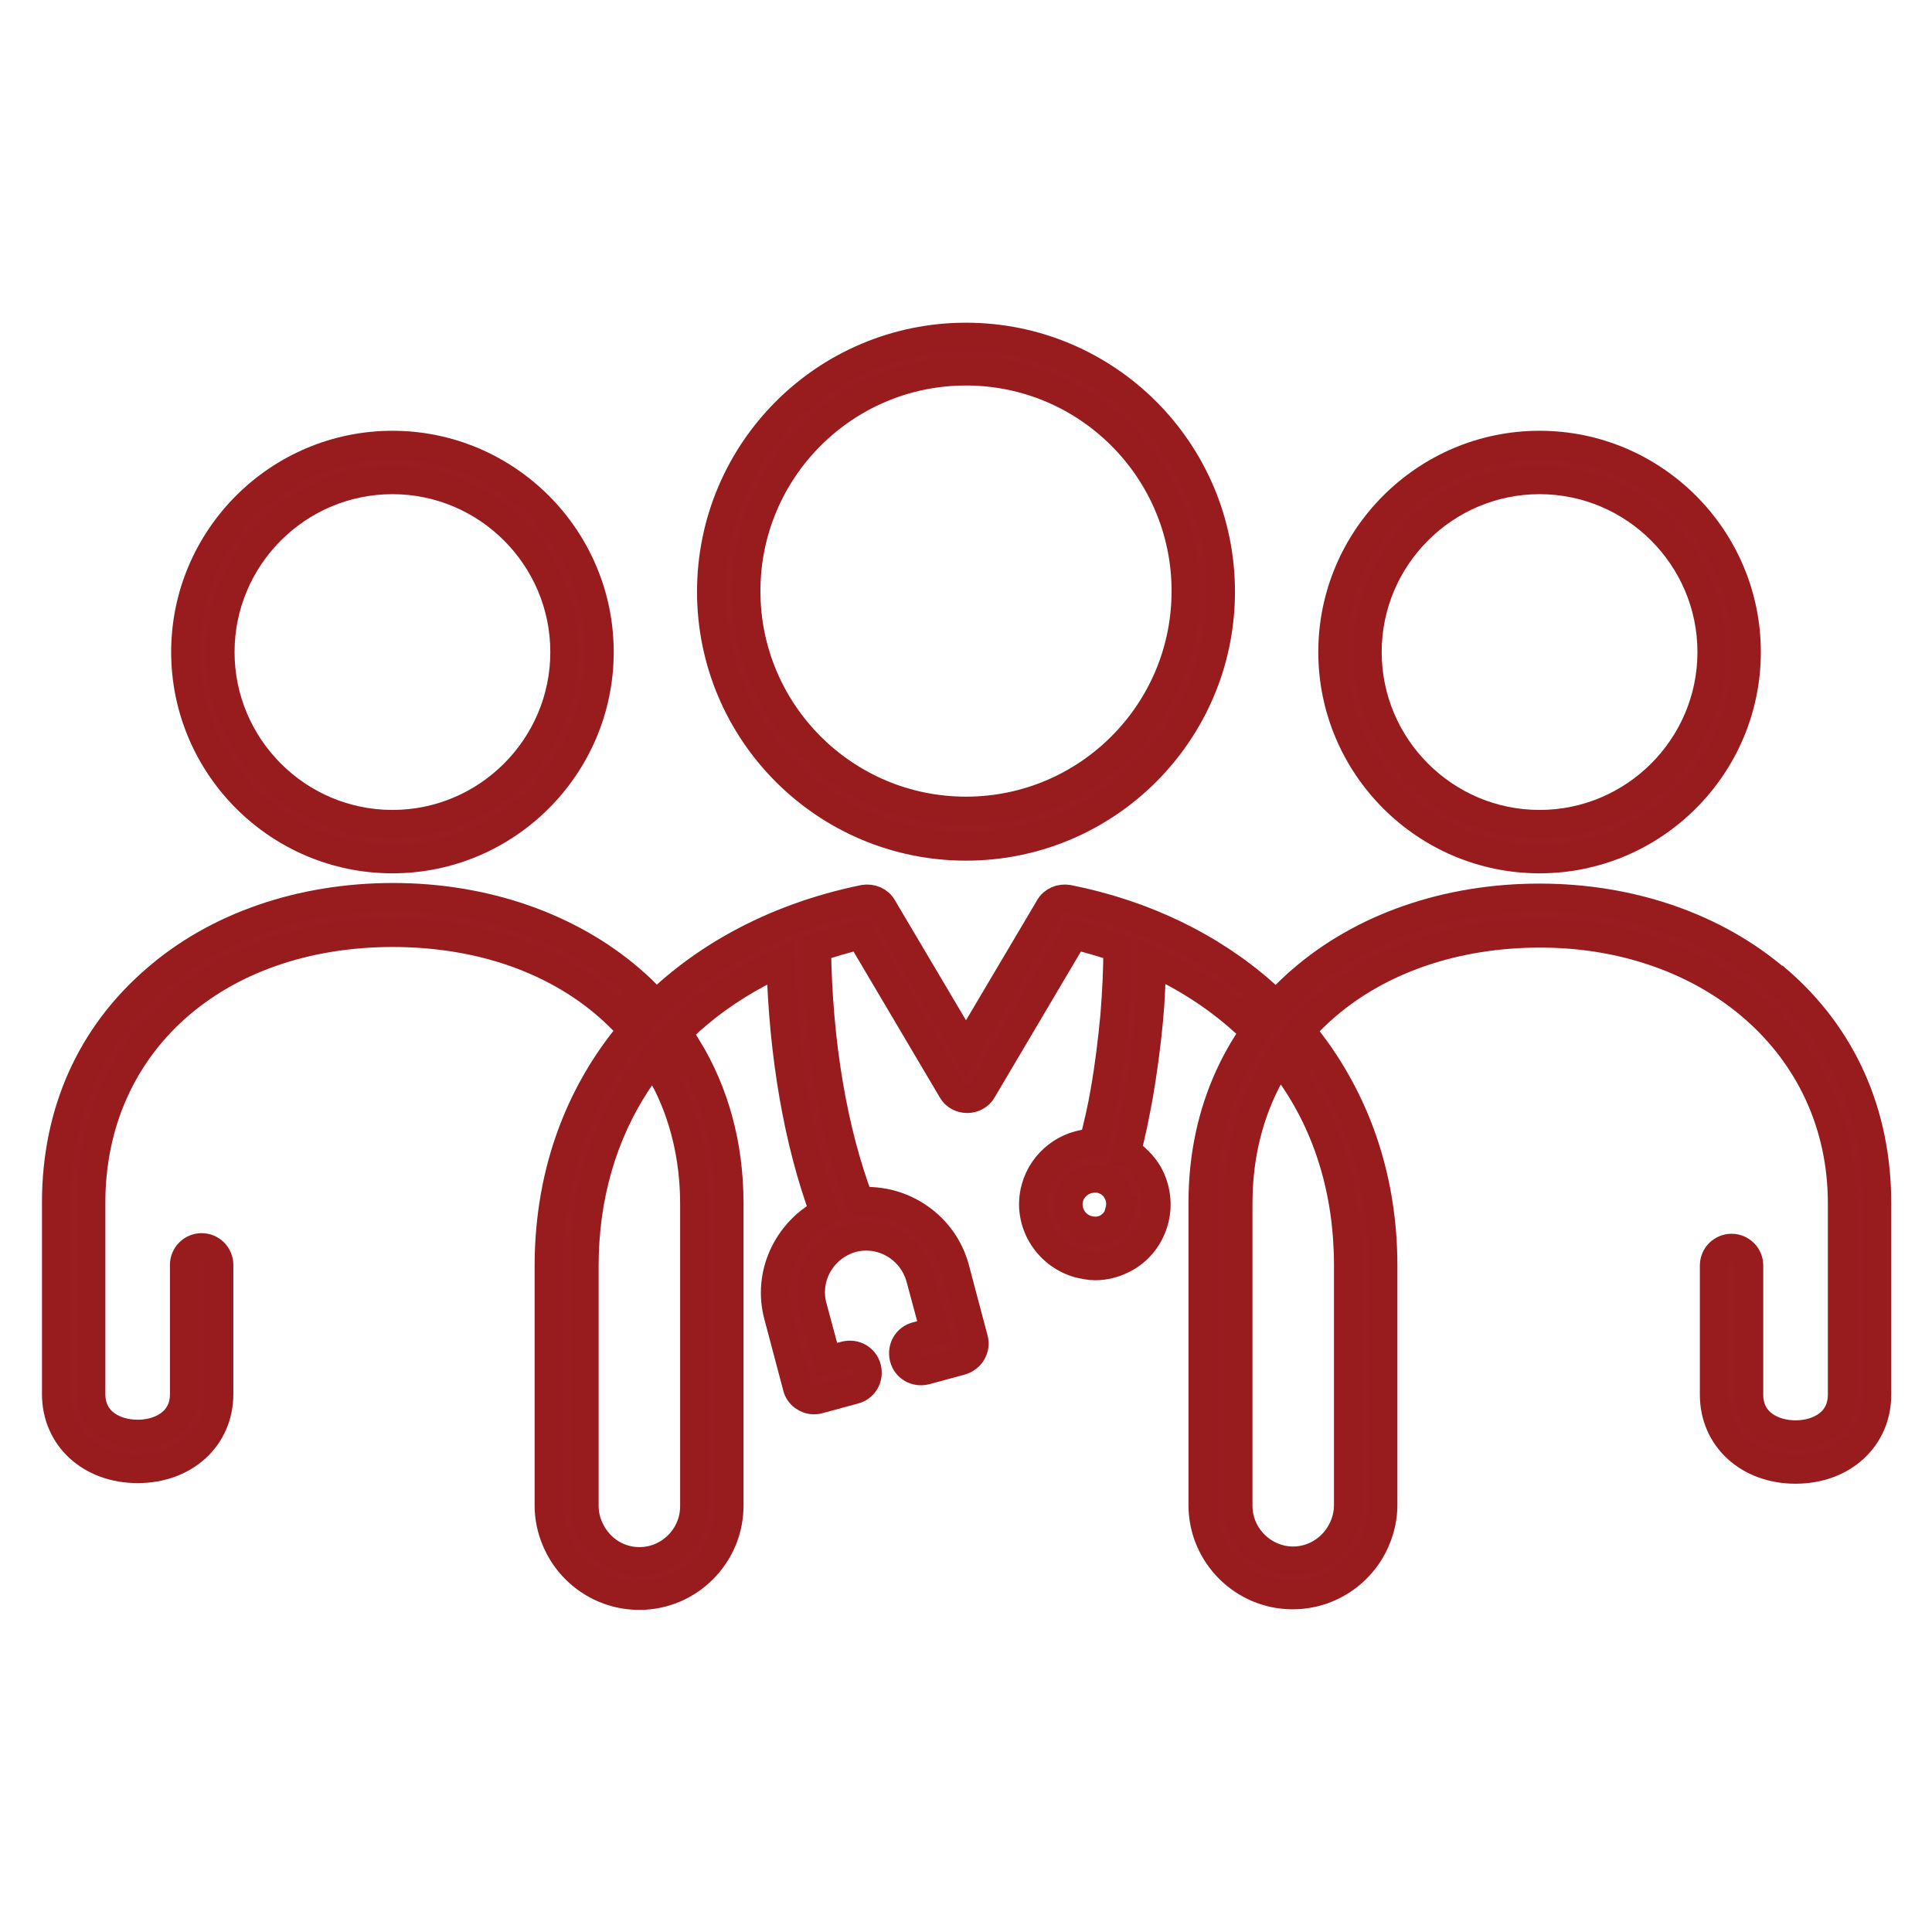
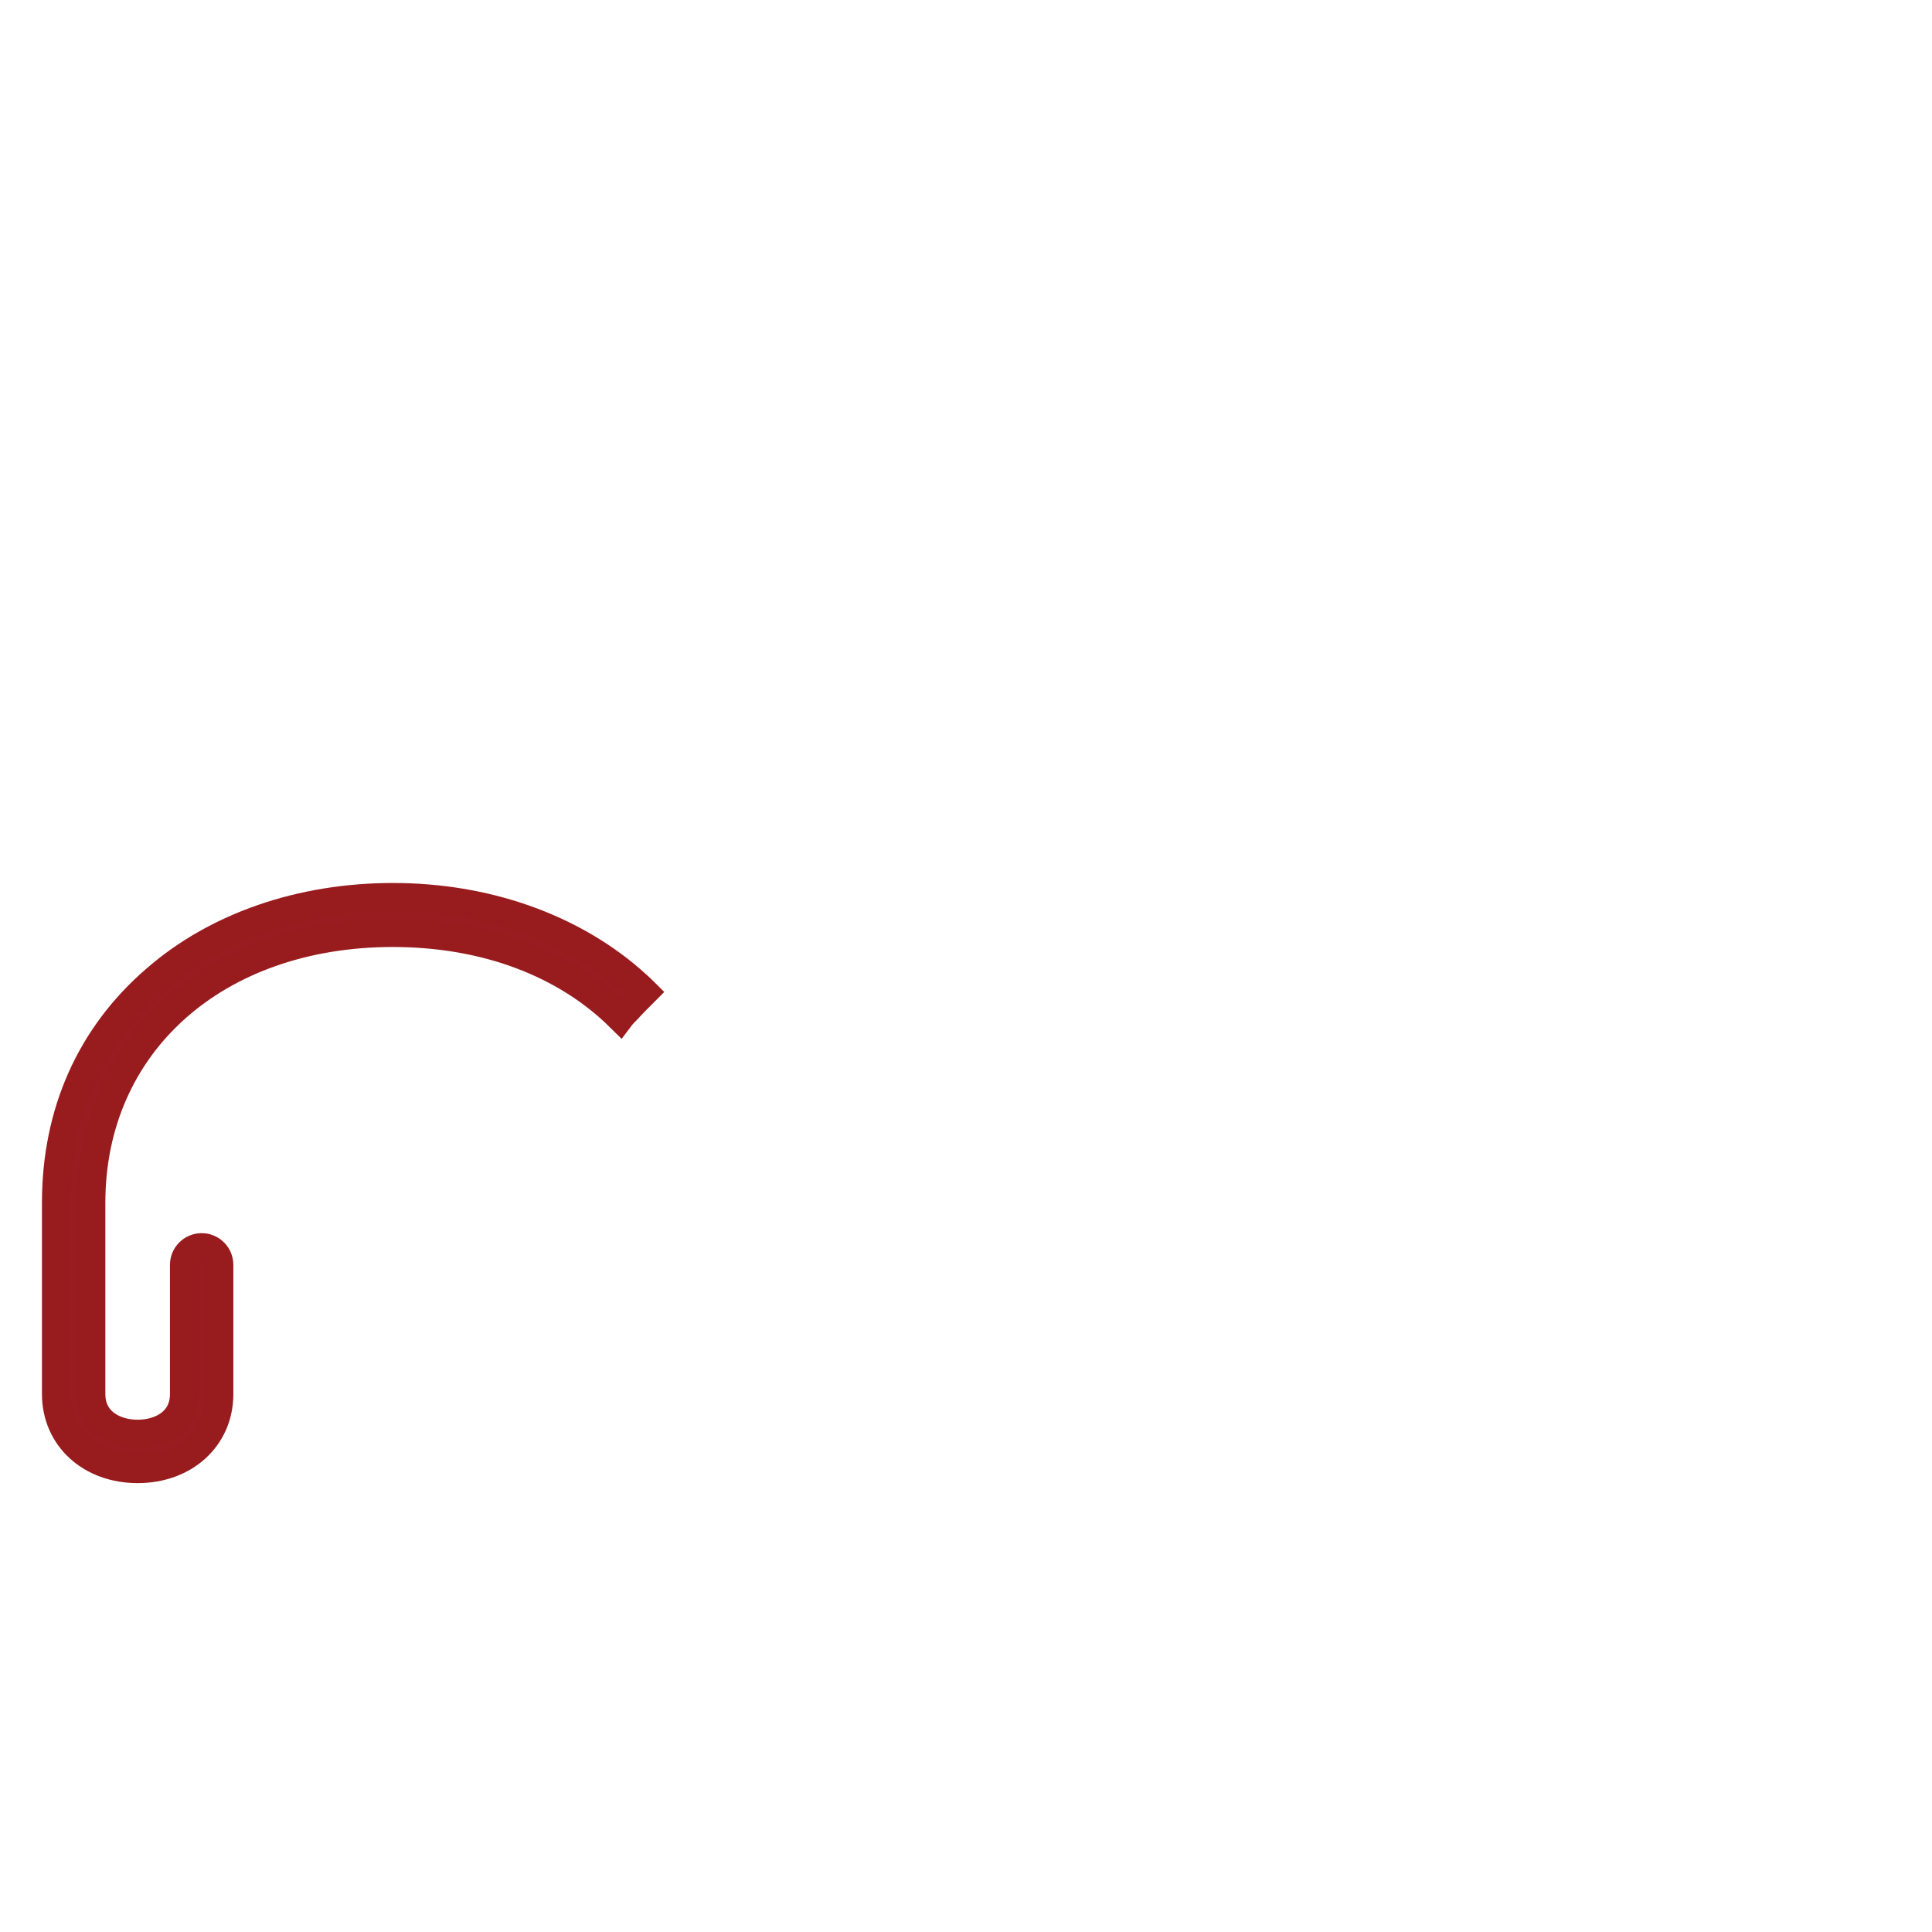
<svg xmlns="http://www.w3.org/2000/svg" id="Layer_1" data-name="Layer 1" viewBox="0 0 32 32">
  <defs>
    <style>
      .cls-1 {
        fill: #991c20;
        stroke: #981b1e;
        stroke-miterlimit: 10;
        stroke-width: .47px;
      }
    </style>
  </defs>
-   <path class="cls-1" d="m25.5,14.23c1.89,0,3.43-1.54,3.43-3.43s-1.54-3.43-3.43-3.43-3.43,1.54-3.43,3.43,1.54,3.43,3.43,3.43Zm0-6.28c1.57,0,2.85,1.28,2.85,2.85s-1.28,2.85-2.85,2.85-2.85-1.28-2.85-2.85,1.28-2.85,2.85-2.85Z" />
-   <path class="cls-1" d="m16,5.58c-2.33,0-4.22,1.89-4.22,4.22s1.89,4.22,4.22,4.22,4.22-1.89,4.22-4.22-1.89-4.22-4.22-4.22Zm0,7.85c-2.01,0-3.64-1.63-3.64-3.64s1.63-3.64,3.64-3.64,3.64,1.63,3.64,3.64-1.63,3.64-3.64,3.64Z" />
-   <path class="cls-1" d="m29.43,16.23c-1.01-.87-2.41-1.36-3.93-1.36-3.08,0-5.58,1.96-5.58,5.05v5.01c0,.82.67,1.49,1.49,1.49.63,0,1.17-.39,1.39-.94.07-.17.11-.36.11-.55v-3.97c0-1.38-.41-2.63-1.18-3.66-.13.15-.25.32-.35.49.62.88.95,1.96.95,3.17v3.97c0,.15-.04.3-.11.43-.15.29-.46.49-.8.49-.5,0-.91-.41-.91-.91v-5.01c0-2.74,2.19-4.47,5-4.47s5,1.84,5,4.47v3.17c0,.46-.39.66-.77.66s-.77-.2-.77-.66v-2.14c0-.16-.13-.29-.29-.29s-.29.13-.29.29v2.14c0,.72.57,1.24,1.35,1.24s1.35-.52,1.35-1.24v-3.17c0-1.49-.57-2.77-1.65-3.7Z" />
-   <path class="cls-1" d="m18.66,19.08c.08-.29.14-.6.2-.92.07-.41.13-.84.17-1.28.03-.31.04-.63.05-.95.56.25,1.06.58,1.49.96.11-.15.23-.3.36-.44-.87-.77-1.98-1.31-3.24-1.56-.12-.02-.25.03-.31.14l-1.38,2.33-1.38-2.33c-.06-.11-.19-.16-.31-.14-3.04.62-5.22,2.88-5.22,6.08v3.97c0,.19.04.38.11.55.22.55.76.94,1.39.94.82,0,1.49-.67,1.49-1.49v-5.01c0-.96-.24-1.83-.69-2.57-.15.15-.28.3-.4.47.33.61.51,1.33.51,2.11v5.01c0,.5-.41.91-.91.91-.35,0-.65-.2-.8-.49-.07-.13-.11-.27-.11-.43v-3.97c0-2.31,1.23-4.12,3.25-5.03.04,1.54.29,2.98.72,4.14-.61.32-.95,1.03-.76,1.72l.31,1.17c.03.13.15.22.28.22.02,0,.05,0,.08-.01l.59-.16c.16-.04.25-.2.21-.36-.04-.16-.2-.25-.36-.21l-.3.08-.24-.89c-.13-.49.16-.99.65-1.13,0,0,0,0,0,0,.49-.13.99.16,1.13.65l.24.89-.3.08c-.16.04-.25.2-.21.36.04.16.2.25.36.21l.59-.16c.07-.02.14-.07.18-.14.04-.07.05-.15.03-.22l-.31-1.17c-.19-.71-.87-1.17-1.58-1.11-.44-1.15-.69-2.63-.71-4.2.23-.08.47-.15.72-.21l1.52,2.57c.05.09.15.14.25.14s.2-.05.25-.14l1.52-2.57c.25.06.49.13.72.21,0,.38-.02.76-.05,1.13-.04.42-.09.83-.16,1.23-.05.3-.12.59-.19.87-.44.01-.84.31-.96.75-.15.54.18,1.1.72,1.25.09.02.18.04.27.04.18,0,.35-.05.51-.14.24-.14.4-.36.47-.62.07-.26.03-.54-.1-.77-.09-.15-.21-.27-.35-.36Zm-.11.98c-.03.11-.1.21-.2.27-.1.06-.22.07-.33.04-.23-.06-.37-.3-.31-.53.05-.19.23-.32.42-.32.04,0,.07,0,.11.01,0,0,0,0,0,0,.11.03.21.1.26.2.06.1.07.22.04.33Z" />
-   <path class="cls-1" d="m6.5,14.23c1.89,0,3.43-1.54,3.43-3.43s-1.54-3.43-3.43-3.43-3.43,1.54-3.43,3.43,1.54,3.43,3.43,3.43Zm0-6.28c1.57,0,2.85,1.28,2.85,2.85s-1.28,2.85-2.85,2.85-2.85-1.28-2.85-2.85,1.28-2.85,2.85-2.85Z" />
  <path class="cls-1" d="m6.5,15.45c1.57,0,2.88.52,3.77,1.4.03-.04.07-.08.11-.12.09-.1.19-.2.29-.3-.07-.07-.15-.14-.23-.21-1.01-.87-2.41-1.36-3.93-1.36s-2.92.48-3.93,1.36c-1.08.93-1.65,2.21-1.65,3.7v3.17c0,.72.57,1.24,1.35,1.24s1.35-.52,1.35-1.24v-2.14c0-.16-.13-.29-.29-.29s-.29.13-.29.29v2.14c0,.46-.39.66-.77.66s-.77-.2-.77-.66v-3.17c0-2.63,2.06-4.47,5-4.47Z" />
</svg>